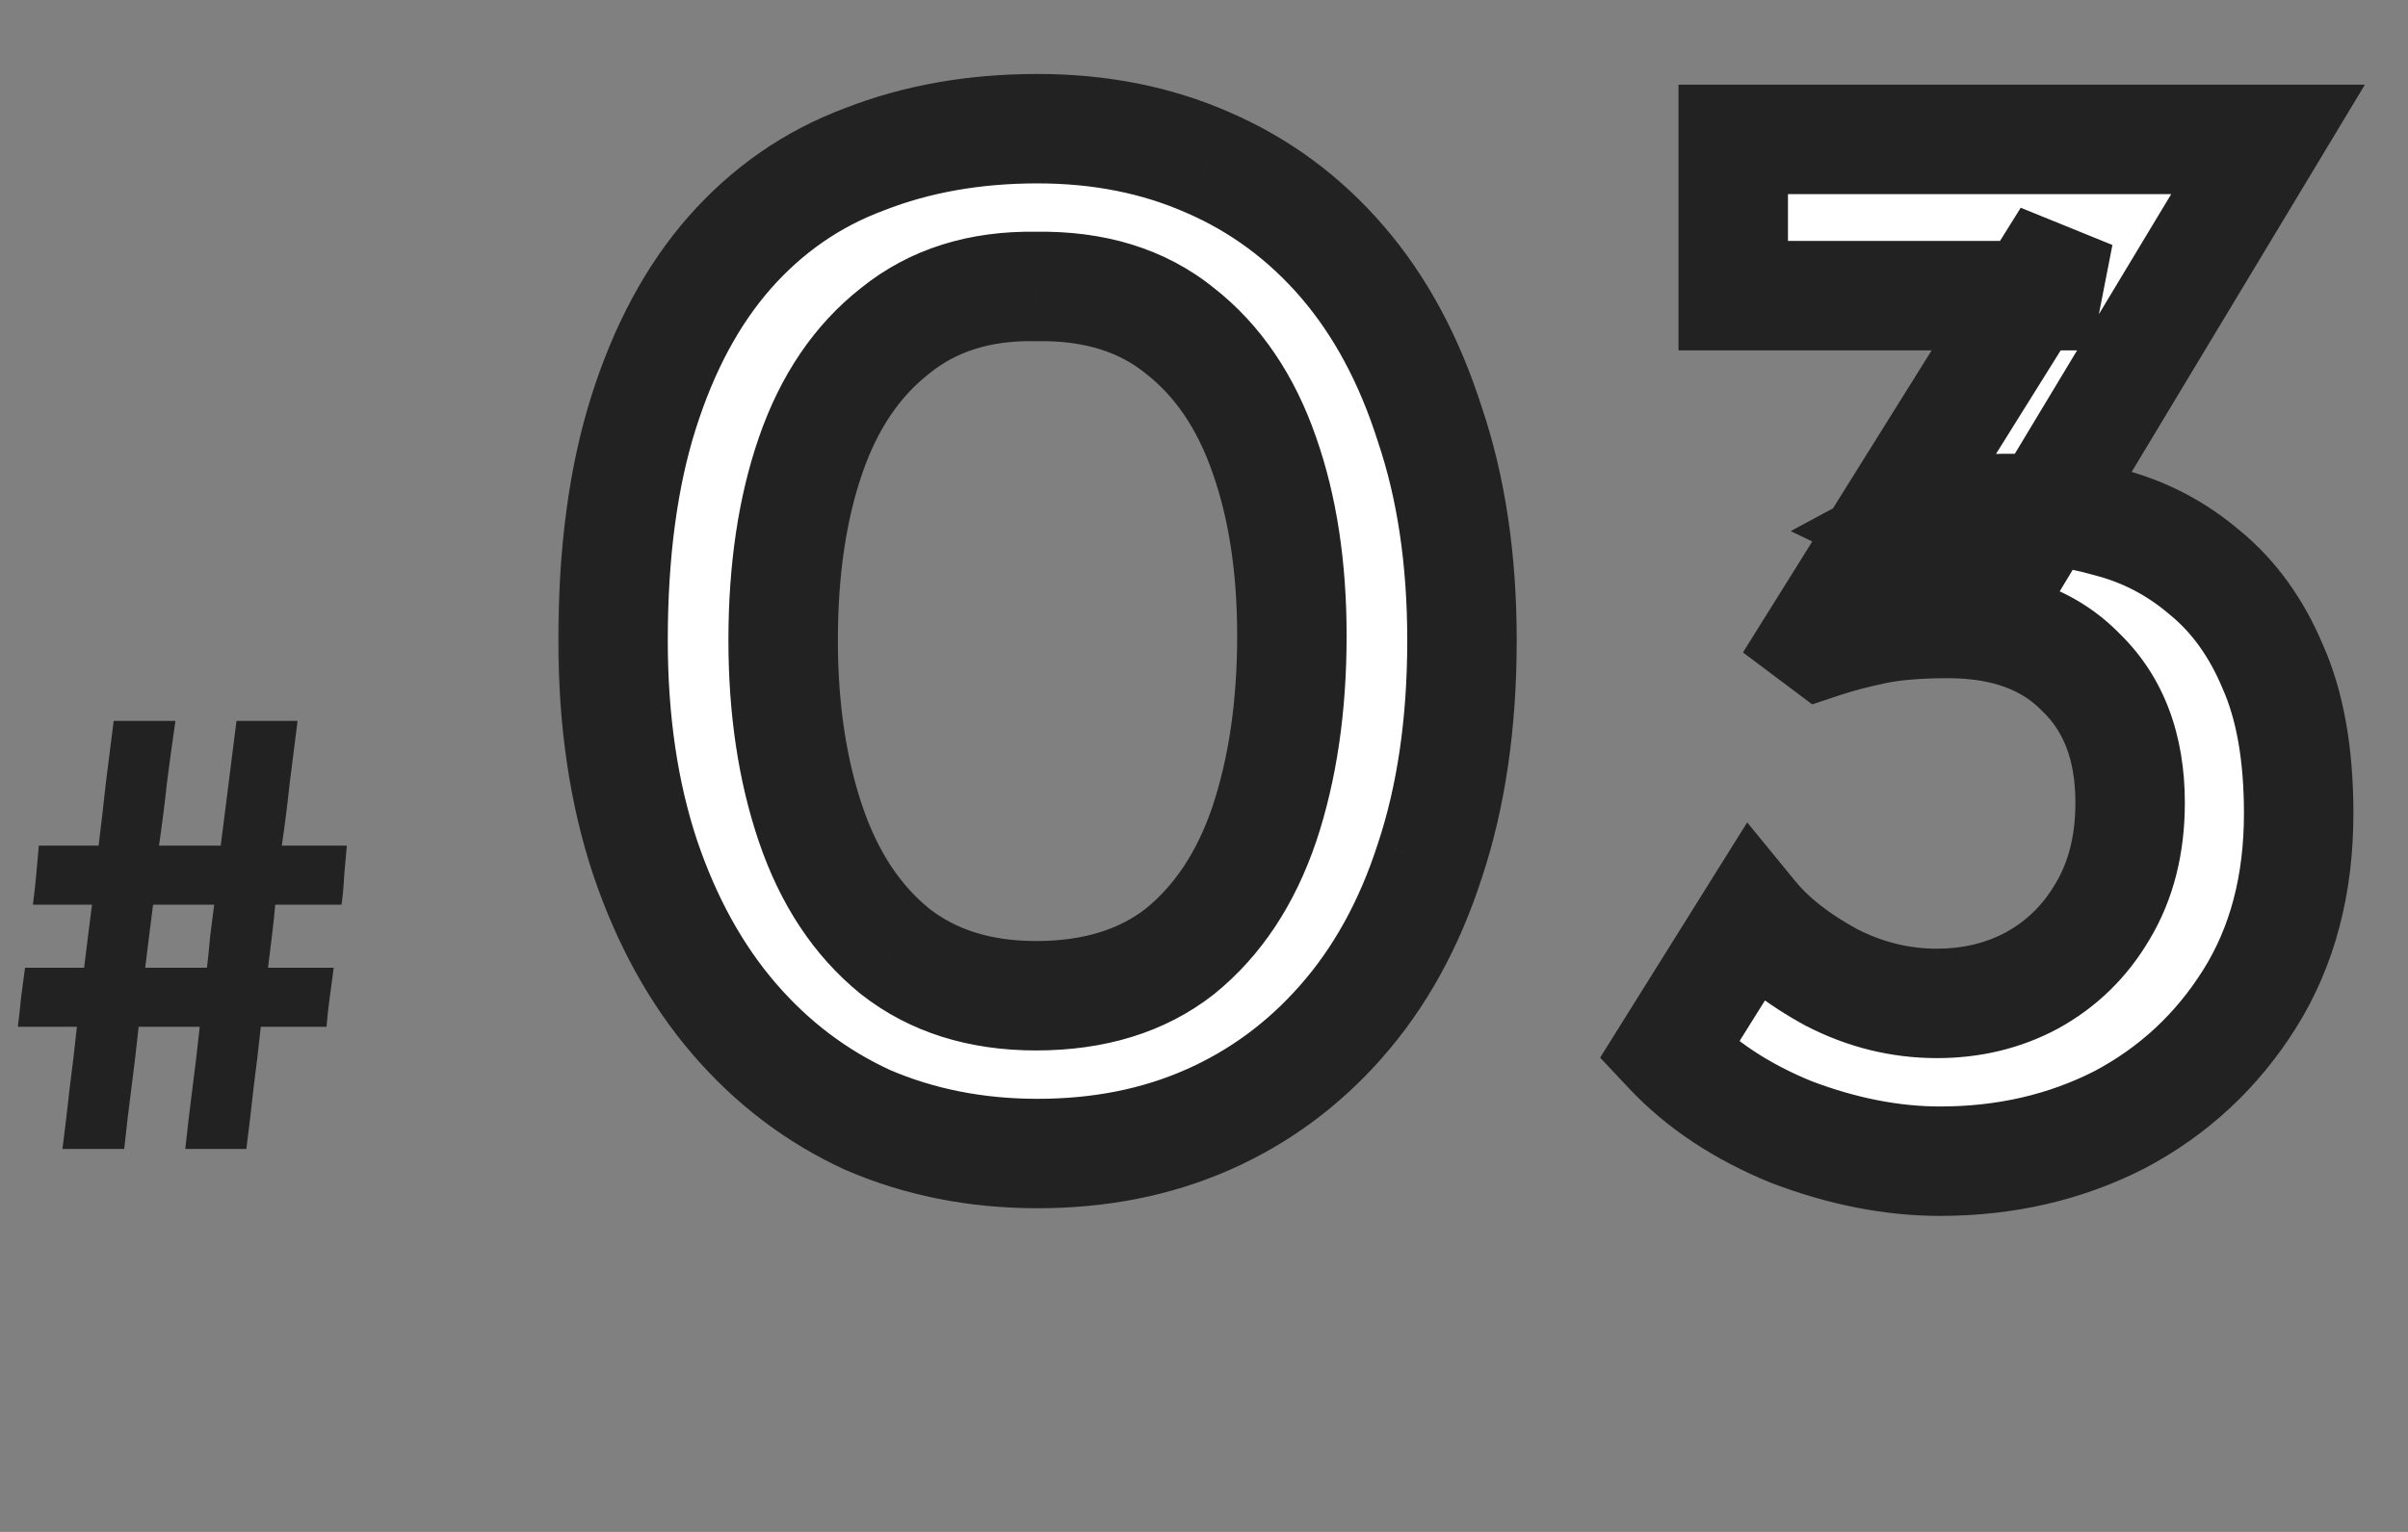
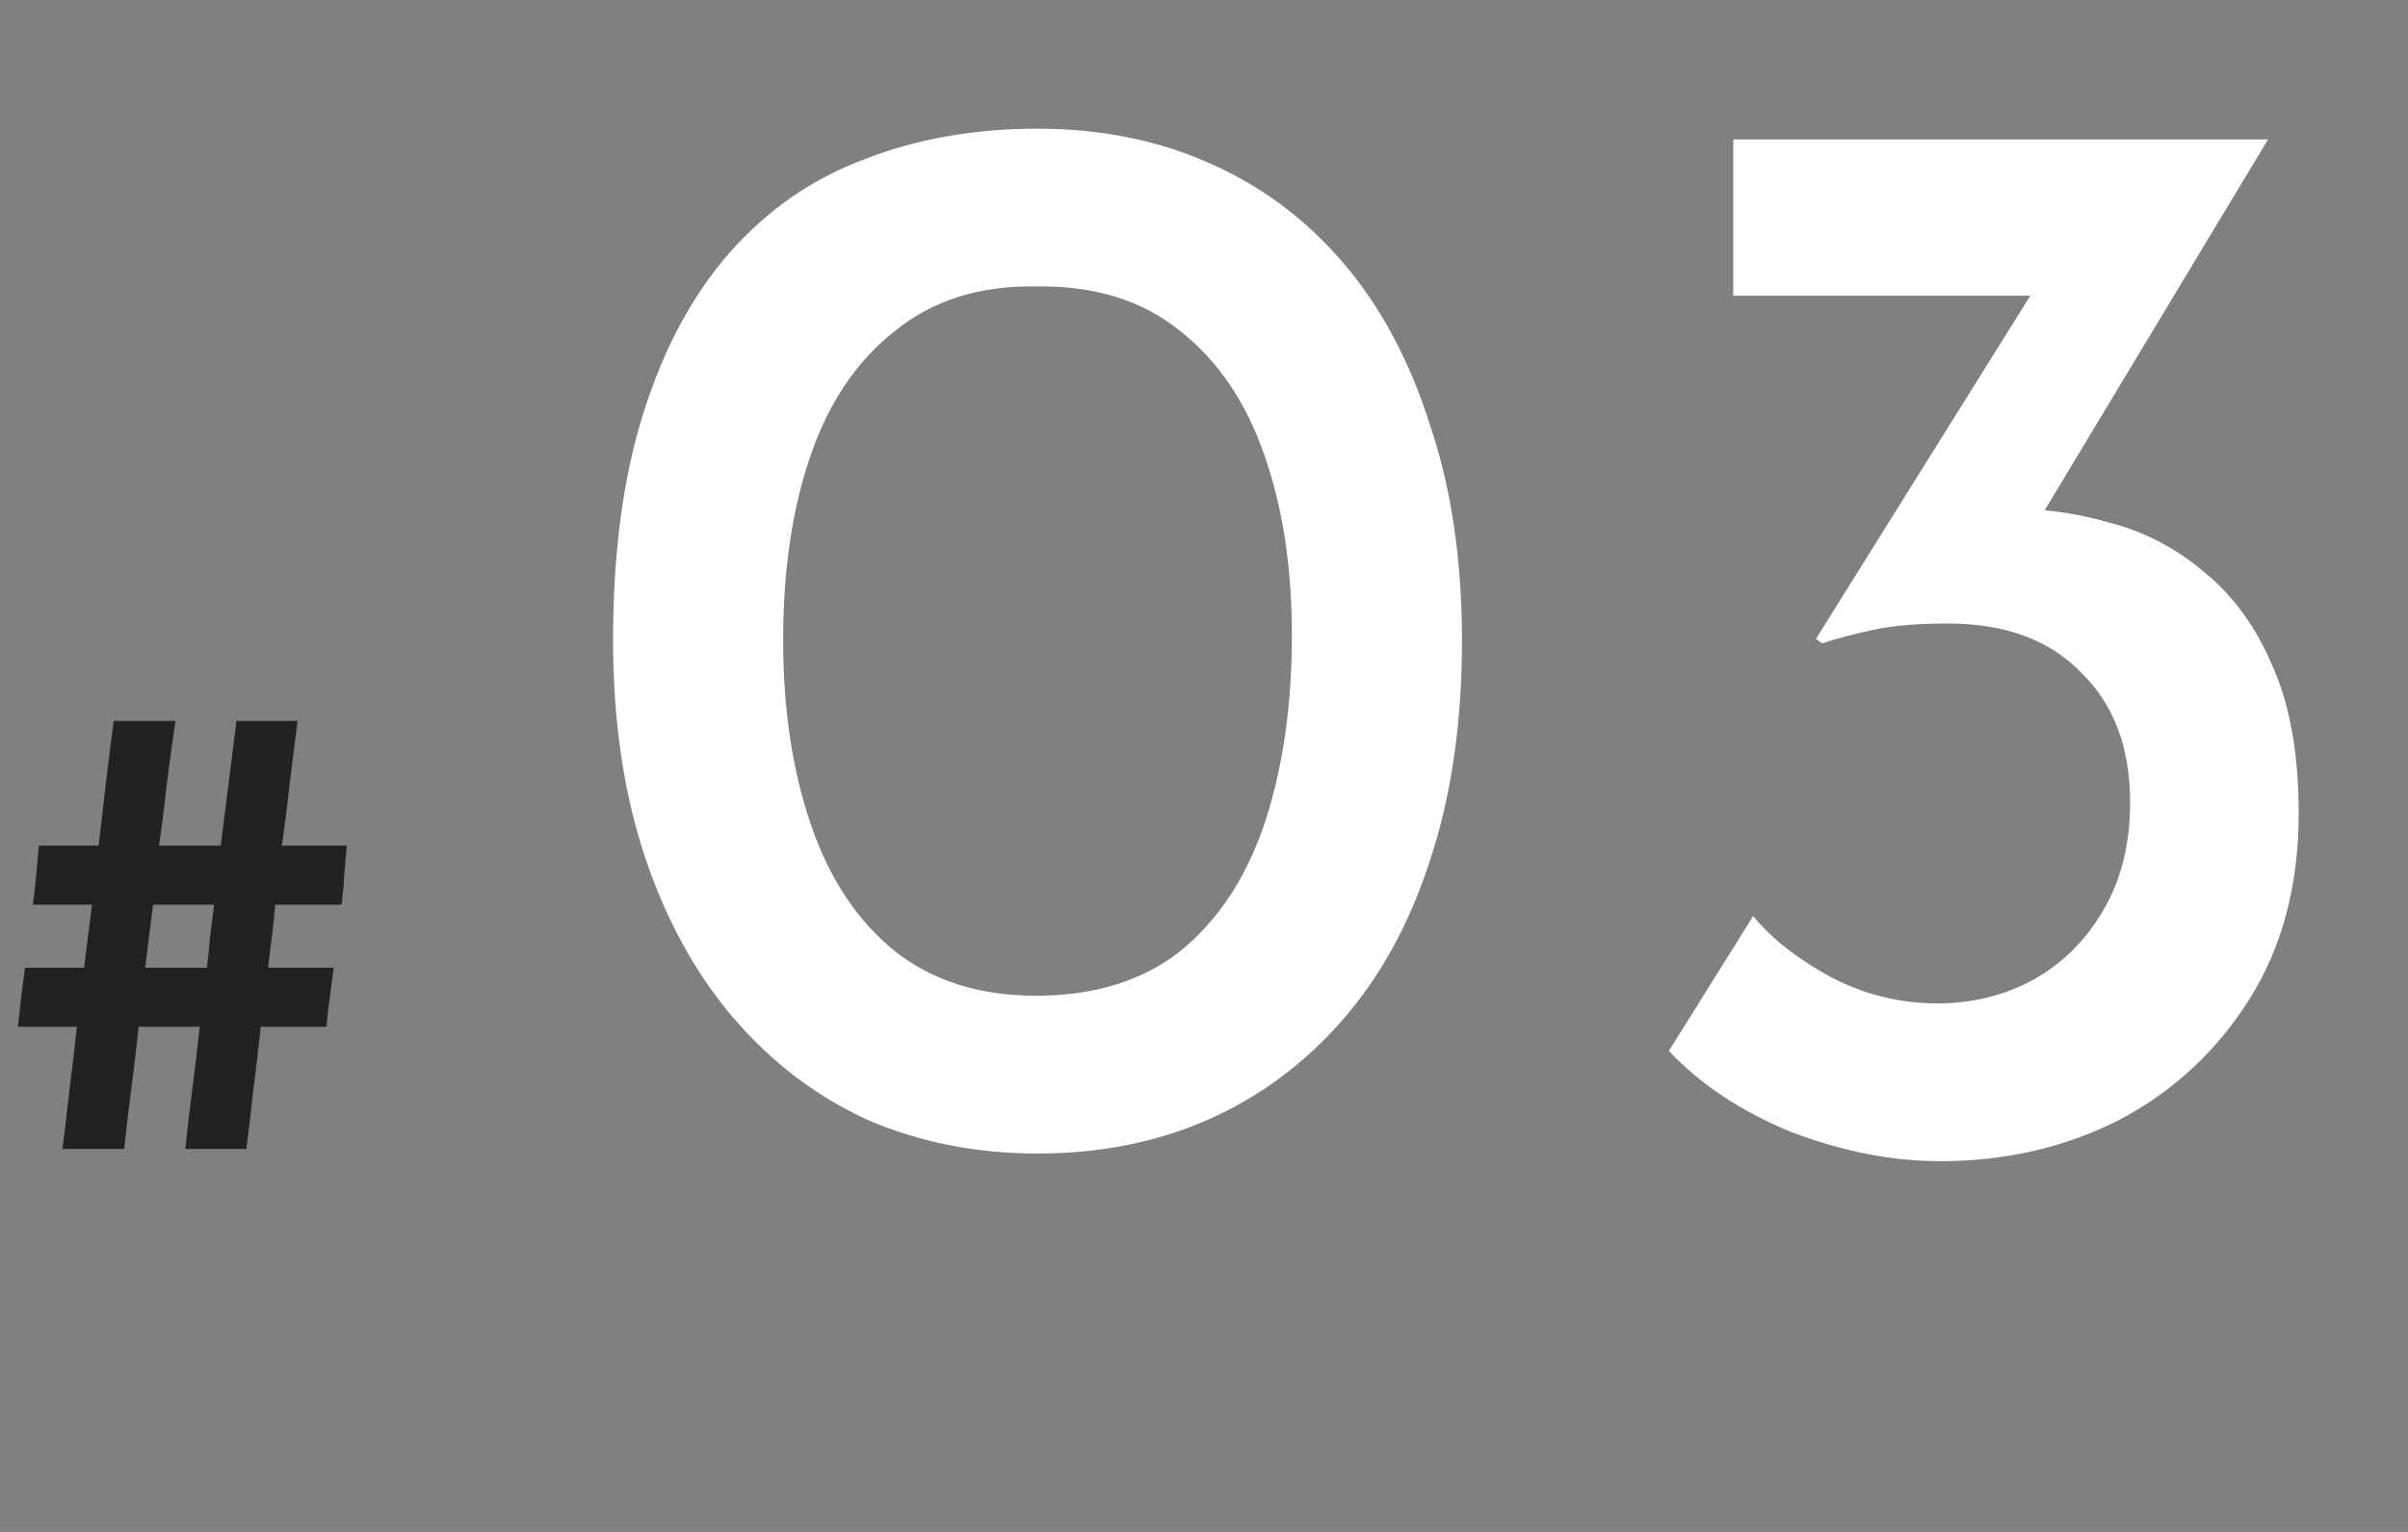
<svg xmlns="http://www.w3.org/2000/svg" width="88" height="56" viewBox="0 0 88 56" fill="none">
  <rect x="0" y="0" width="88" height="56" fill="#808080" stroke="none" />
  <path d="M6.411 26.352C6.299 27.12 6.195 27.88 6.099 28.632C6.019 29.384 5.923 30.144 5.811 30.912H8.067C8.163 30.144 8.259 29.384 8.355 28.632C8.451 27.88 8.547 27.12 8.643 26.352H10.875C10.779 27.12 10.683 27.88 10.587 28.632C10.507 29.384 10.411 30.144 10.299 30.912H12.675C12.643 31.264 12.611 31.624 12.579 31.992C12.563 32.344 12.531 32.704 12.483 33.072H10.059C10.027 33.44 9.987 33.816 9.939 34.2C9.891 34.584 9.843 34.976 9.795 35.376H12.195C12.147 35.728 12.099 36.088 12.051 36.456C12.003 36.808 11.963 37.168 11.931 37.536H9.531C9.451 38.288 9.363 39.032 9.267 39.768C9.187 40.504 9.099 41.248 9.003 42H6.771C6.851 41.248 6.939 40.504 7.035 39.768C7.131 39.032 7.219 38.288 7.299 37.536H5.067C4.987 38.288 4.899 39.032 4.803 39.768C4.707 40.504 4.619 41.248 4.539 42H2.283C2.379 41.248 2.467 40.504 2.547 39.768C2.643 39.032 2.731 38.288 2.811 37.536H0.651C0.699 37.168 0.739 36.808 0.771 36.456C0.819 36.088 0.867 35.728 0.915 35.376H3.075C3.123 34.976 3.171 34.584 3.219 34.2C3.267 33.816 3.315 33.44 3.363 33.072H1.203C1.251 32.704 1.291 32.344 1.323 31.992C1.355 31.624 1.387 31.264 1.419 30.912H3.603C3.699 30.144 3.787 29.384 3.867 28.632C3.963 27.88 4.059 27.12 4.155 26.352H6.411ZM5.595 33.072C5.547 33.44 5.499 33.816 5.451 34.2C5.403 34.584 5.355 34.976 5.307 35.376H7.563C7.611 34.976 7.651 34.584 7.683 34.2C7.731 33.816 7.779 33.44 7.827 33.072H5.595Z" fill="#222222" />
  <mask id="path-2-outside-1_2039_84" maskUnits="userSpaceOnUse" x="20" y="2" width="67" height="43" fill="black">
    <rect fill="white" x="20" y="2" width="67" height="43" />
    <path d="M37.916 42.168C35.676 42.168 33.604 41.757 31.7 40.936C29.833 40.077 28.209 38.845 26.828 37.24C25.446 35.635 24.364 33.675 23.58 31.36C22.796 29.008 22.404 26.357 22.404 23.408C22.404 20.197 22.777 17.416 23.524 15.064C24.27 12.712 25.316 10.771 26.66 9.24C28.041 7.672 29.684 6.533 31.588 5.824C33.492 5.077 35.601 4.704 37.916 4.704C40.193 4.704 42.265 5.115 44.132 5.936C46.036 6.757 47.678 7.971 49.06 9.576C50.441 11.181 51.505 13.16 52.252 15.512C53.036 17.827 53.428 20.459 53.428 23.408C53.428 26.432 53.036 29.12 52.252 31.472C51.505 33.787 50.422 35.747 49.004 37.352C47.622 38.92 45.998 40.115 44.132 40.936C42.265 41.757 40.193 42.168 37.916 42.168ZM37.86 36.4C39.988 36.4 41.742 35.859 43.124 34.776C44.505 33.656 45.532 32.107 46.204 30.128C46.876 28.112 47.212 25.816 47.212 23.24C47.212 20.739 46.876 18.536 46.204 16.632C45.532 14.691 44.505 13.179 43.124 12.096C41.742 10.976 39.988 10.435 37.86 10.472C35.806 10.435 34.089 10.976 32.708 12.096C31.326 13.179 30.3 14.691 29.628 16.632C28.956 18.573 28.62 20.832 28.62 23.408C28.62 25.909 28.956 28.149 29.628 30.128C30.3 32.107 31.326 33.656 32.708 34.776C34.089 35.859 35.806 36.4 37.86 36.4ZM82.885 5.096L73.309 21L69.837 19.32C70.322 19.059 70.826 18.872 71.349 18.76C71.909 18.648 72.469 18.592 73.029 18.592C74.41 18.555 75.754 18.723 77.061 19.096C78.368 19.432 79.544 20.048 80.589 20.944C81.634 21.803 82.456 22.941 83.053 24.36C83.688 25.779 84.005 27.571 84.005 29.736C84.005 32.349 83.408 34.608 82.213 36.512C81.018 38.416 79.432 39.891 77.453 40.936C75.474 41.944 73.29 42.448 70.901 42.448C69.146 42.448 67.336 42.093 65.469 41.384C63.64 40.637 62.146 39.648 60.989 38.416L64.069 33.488C64.741 34.309 65.693 35.056 66.925 35.728C68.157 36.363 69.445 36.68 70.789 36.68C72.058 36.68 73.216 36.4 74.261 35.84C75.344 35.243 76.202 34.403 76.837 33.32C77.509 32.2 77.845 30.875 77.845 29.344C77.845 27.328 77.248 25.741 76.053 24.584C74.896 23.389 73.272 22.792 71.181 22.792C70.098 22.792 69.202 22.867 68.493 23.016C67.784 23.165 67.149 23.333 66.589 23.52L66.365 23.352L74.653 10.08L76.445 10.808H63.341V5.096H82.885Z" />
  </mask>
  <path d="M37.916 42.168C35.676 42.168 33.604 41.757 31.7 40.936C29.833 40.077 28.209 38.845 26.828 37.24C25.446 35.635 24.364 33.675 23.58 31.36C22.796 29.008 22.404 26.357 22.404 23.408C22.404 20.197 22.777 17.416 23.524 15.064C24.27 12.712 25.316 10.771 26.66 9.24C28.041 7.672 29.684 6.533 31.588 5.824C33.492 5.077 35.601 4.704 37.916 4.704C40.193 4.704 42.265 5.115 44.132 5.936C46.036 6.757 47.678 7.971 49.06 9.576C50.441 11.181 51.505 13.16 52.252 15.512C53.036 17.827 53.428 20.459 53.428 23.408C53.428 26.432 53.036 29.12 52.252 31.472C51.505 33.787 50.422 35.747 49.004 37.352C47.622 38.92 45.998 40.115 44.132 40.936C42.265 41.757 40.193 42.168 37.916 42.168ZM37.86 36.4C39.988 36.4 41.742 35.859 43.124 34.776C44.505 33.656 45.532 32.107 46.204 30.128C46.876 28.112 47.212 25.816 47.212 23.24C47.212 20.739 46.876 18.536 46.204 16.632C45.532 14.691 44.505 13.179 43.124 12.096C41.742 10.976 39.988 10.435 37.86 10.472C35.806 10.435 34.089 10.976 32.708 12.096C31.326 13.179 30.3 14.691 29.628 16.632C28.956 18.573 28.62 20.832 28.62 23.408C28.62 25.909 28.956 28.149 29.628 30.128C30.3 32.107 31.326 33.656 32.708 34.776C34.089 35.859 35.806 36.4 37.86 36.4ZM82.885 5.096L73.309 21L69.837 19.32C70.322 19.059 70.826 18.872 71.349 18.76C71.909 18.648 72.469 18.592 73.029 18.592C74.41 18.555 75.754 18.723 77.061 19.096C78.368 19.432 79.544 20.048 80.589 20.944C81.634 21.803 82.456 22.941 83.053 24.36C83.688 25.779 84.005 27.571 84.005 29.736C84.005 32.349 83.408 34.608 82.213 36.512C81.018 38.416 79.432 39.891 77.453 40.936C75.474 41.944 73.29 42.448 70.901 42.448C69.146 42.448 67.336 42.093 65.469 41.384C63.64 40.637 62.146 39.648 60.989 38.416L64.069 33.488C64.741 34.309 65.693 35.056 66.925 35.728C68.157 36.363 69.445 36.68 70.789 36.68C72.058 36.68 73.216 36.4 74.261 35.84C75.344 35.243 76.202 34.403 76.837 33.32C77.509 32.2 77.845 30.875 77.845 29.344C77.845 27.328 77.248 25.741 76.053 24.584C74.896 23.389 73.272 22.792 71.181 22.792C70.098 22.792 69.202 22.867 68.493 23.016C67.784 23.165 67.149 23.333 66.589 23.52L66.365 23.352L74.653 10.08L76.445 10.808H63.341V5.096H82.885Z" fill="white" />
-   <path d="M31.7 40.936L30.864 42.753L30.886 42.763L30.908 42.772L31.7 40.936ZM26.828 37.24L25.312 38.544L25.312 38.544L26.828 37.24ZM23.58 31.36L21.682 31.992L21.686 32.002L23.58 31.36ZM23.524 15.064L21.617 14.459L21.617 14.459L23.524 15.064ZM26.66 9.24L25.159 7.918L25.157 7.92L26.66 9.24ZM31.588 5.824L32.286 7.698L32.302 7.692L32.318 7.686L31.588 5.824ZM44.132 5.936L43.326 7.767L43.333 7.77L43.34 7.772L44.132 5.936ZM49.06 9.576L50.576 8.272L50.576 8.272L49.06 9.576ZM52.252 15.512L50.346 16.117L50.351 16.135L50.358 16.154L52.252 15.512ZM52.252 31.472L50.354 30.84L50.351 30.849L50.348 30.858L52.252 31.472ZM49.004 37.352L47.505 36.028L47.503 36.03L49.004 37.352ZM44.132 40.936L43.326 39.105L43.326 39.105L44.132 40.936ZM43.124 34.776L44.358 36.35L44.37 36.34L44.383 36.33L43.124 34.776ZM46.204 30.128L48.097 30.771L48.101 30.761L46.204 30.128ZM46.204 16.632L44.314 17.286L44.318 17.298L46.204 16.632ZM43.124 12.096L41.864 13.649L41.877 13.66L41.89 13.67L43.124 12.096ZM37.86 10.472L37.823 12.472L37.859 12.472L37.895 12.472L37.86 10.472ZM32.708 12.096L33.941 13.67L33.955 13.66L33.967 13.649L32.708 12.096ZM29.628 16.632L27.738 15.978L27.738 15.978L29.628 16.632ZM29.628 30.128L27.734 30.771L27.734 30.771L29.628 30.128ZM32.708 34.776L31.448 36.33L31.461 36.34L31.474 36.35L32.708 34.776ZM37.916 40.168C35.926 40.168 34.126 39.805 32.492 39.1L30.908 42.772C33.081 43.71 35.425 44.168 37.916 44.168V40.168ZM32.536 39.119C30.938 38.384 29.544 37.33 28.344 35.935L25.312 38.544C26.875 40.361 28.728 41.771 30.864 42.753L32.536 39.119ZM28.344 35.935C27.154 34.552 26.188 32.827 25.474 30.718L21.686 32.002C22.539 34.523 23.739 36.717 25.312 38.544L28.344 35.935ZM25.477 30.727C24.773 28.614 24.404 26.182 24.404 23.408H20.404C20.404 26.533 20.819 29.402 21.682 31.992L25.477 30.727ZM24.404 23.408C24.404 20.344 24.761 17.777 25.43 15.669L21.617 14.459C20.793 17.055 20.404 20.05 20.404 23.408H24.404ZM25.43 15.669C26.11 13.526 27.035 11.844 28.163 10.56L25.157 7.92C23.596 9.698 22.43 11.898 21.617 14.459L25.43 15.669ZM28.16 10.562C29.33 9.234 30.7 8.289 32.286 7.698L30.89 3.95C28.668 4.778 26.752 6.11 25.159 7.918L28.16 10.562ZM32.318 7.686C33.961 7.042 35.818 6.704 37.916 6.704V2.704C35.384 2.704 33.023 3.113 30.858 3.962L32.318 7.686ZM37.916 6.704C39.948 6.704 41.742 7.069 43.326 7.767L44.937 4.105C42.789 3.16 40.438 2.704 37.916 2.704V6.704ZM43.34 7.772C44.959 8.471 46.356 9.5 47.544 10.88L50.576 8.272C49.001 6.441 47.112 5.044 44.924 4.1L43.34 7.772ZM47.544 10.88C48.723 12.251 49.667 13.98 50.346 16.117L54.158 14.907C53.343 12.34 52.16 10.112 50.576 8.272L47.544 10.88ZM50.358 16.154C51.059 18.224 51.428 20.633 51.428 23.408H55.428C55.428 20.284 55.013 17.429 54.146 14.87L50.358 16.154ZM51.428 23.408C51.428 26.263 51.057 28.731 50.354 30.84L54.149 32.105C55.014 29.509 55.428 26.601 55.428 23.408H51.428ZM50.348 30.858C49.675 32.946 48.718 34.655 47.505 36.028L50.502 38.676C52.127 36.839 53.335 34.627 54.155 32.086L50.348 30.858ZM47.503 36.03C46.309 37.386 44.92 38.404 43.326 39.105L44.937 42.767C47.077 41.825 48.936 40.455 50.505 38.674L47.503 36.03ZM43.326 39.105C41.742 39.803 39.948 40.168 37.916 40.168V44.168C40.438 44.168 42.789 43.712 44.937 42.767L43.326 39.105ZM37.86 38.4C40.337 38.4 42.554 37.764 44.358 36.35L41.89 33.202C40.931 33.954 39.638 34.4 37.86 34.4V38.4ZM44.383 36.33C46.106 34.933 47.326 33.044 48.097 30.771L44.31 29.485C43.738 31.17 42.904 32.379 41.864 33.222L44.383 36.33ZM48.101 30.761C48.854 28.503 49.212 25.987 49.212 23.24H45.212C45.212 25.645 44.898 27.721 44.306 29.495L48.101 30.761ZM49.212 23.24C49.212 20.564 48.853 18.128 48.09 15.966L44.318 17.298C44.899 18.944 45.212 20.913 45.212 23.24H49.212ZM48.094 15.978C47.318 13.736 46.09 11.88 44.358 10.522L41.89 13.67C42.92 14.477 43.746 15.645 44.314 17.286L48.094 15.978ZM44.383 10.543C42.568 9.07 40.327 8.428 37.825 8.472L37.895 12.472C39.649 12.441 40.917 12.882 41.864 13.649L44.383 10.543ZM37.896 8.472C35.449 8.428 33.251 9.081 31.448 10.543L33.967 13.649C34.927 12.871 36.164 12.441 37.823 12.472L37.896 8.472ZM31.474 10.522C29.741 11.88 28.514 13.736 27.738 15.978L31.518 17.286C32.086 15.645 32.911 14.477 33.941 13.67L31.474 10.522ZM27.738 15.978C26.977 18.175 26.62 20.663 26.62 23.408H30.62C30.62 21.001 30.934 18.971 31.518 17.286L27.738 15.978ZM26.62 23.408C26.62 26.086 26.979 28.549 27.734 30.771L31.521 29.485C30.932 27.75 30.62 25.732 30.62 23.408H26.62ZM27.734 30.771C28.506 33.044 29.726 34.933 31.448 36.33L33.967 33.222C32.927 32.379 32.094 31.17 31.521 29.485L27.734 30.771ZM31.474 36.35C33.265 37.754 35.438 38.4 37.86 38.4V34.4C36.175 34.4 34.913 33.963 33.941 33.202L31.474 36.35ZM82.885 5.096L84.598 6.128L86.424 3.096H82.885V5.096ZM73.309 21L72.438 22.8L74.081 23.595L75.022 22.032L73.309 21ZM69.837 19.32L68.889 17.559L65.442 19.415L68.966 21.12L69.837 19.32ZM71.349 18.76L70.957 16.799L70.943 16.802L70.93 16.804L71.349 18.76ZM73.029 18.592V20.592H73.056L73.083 20.591L73.029 18.592ZM77.061 19.096L76.512 21.019L76.537 21.026L76.563 21.033L77.061 19.096ZM80.589 20.944L79.287 22.462L79.303 22.476L79.32 22.489L80.589 20.944ZM83.053 24.36L81.21 25.136L81.218 25.157L81.227 25.177L83.053 24.36ZM82.213 36.512L80.519 35.449L80.519 35.449L82.213 36.512ZM77.453 40.936L78.361 42.718L78.374 42.711L78.387 42.704L77.453 40.936ZM65.469 41.384L64.713 43.236L64.736 43.245L64.759 43.254L65.469 41.384ZM60.989 38.416L59.293 37.356L58.477 38.663L59.531 39.785L60.989 38.416ZM64.069 33.488L65.617 32.221L63.851 30.063L62.373 32.428L64.069 33.488ZM66.925 35.728L65.967 37.484L65.988 37.495L66.009 37.506L66.925 35.728ZM74.261 35.84L75.206 37.603L75.216 37.597L75.227 37.591L74.261 35.84ZM76.837 33.32L75.122 32.291L75.117 32.3L75.112 32.309L76.837 33.32ZM76.053 24.584L74.617 25.976L74.639 25.998L74.662 26.02L76.053 24.584ZM68.493 23.016L68.905 24.973L68.905 24.973L68.493 23.016ZM66.589 23.52L65.389 25.12L66.227 25.749L67.222 25.417L66.589 23.52ZM66.365 23.352L64.669 22.293L63.696 23.85L65.165 24.952L66.365 23.352ZM74.653 10.08L75.406 8.227L73.847 7.594L72.957 9.021L74.653 10.08ZM76.445 10.808V12.808L77.198 8.955L76.445 10.808ZM63.341 10.808H61.341V12.808H63.341V10.808ZM63.341 5.096V3.096H61.341V5.096H63.341ZM81.172 4.064L71.596 19.968L75.022 22.032L84.598 6.128L81.172 4.064ZM74.18 19.2L70.708 17.52L68.966 21.12L72.438 22.8L74.18 19.2ZM70.785 21.081C71.109 20.906 71.436 20.787 71.768 20.716L70.93 16.804C70.217 16.957 69.535 17.211 68.889 17.559L70.785 21.081ZM71.741 20.721C72.175 20.634 72.603 20.592 73.029 20.592V16.592C72.335 16.592 71.643 16.662 70.957 16.799L71.741 20.721ZM73.083 20.591C74.264 20.559 75.404 20.703 76.512 21.019L77.611 17.173C76.104 16.743 74.557 16.55 72.975 16.593L73.083 20.591ZM76.563 21.033C77.567 21.291 78.469 21.761 79.287 22.462L81.891 19.425C80.618 18.335 79.168 17.573 77.559 17.159L76.563 21.033ZM79.32 22.489C80.081 23.115 80.721 23.975 81.21 25.136L84.896 23.584C84.191 21.908 83.188 20.49 81.859 19.398L79.32 22.489ZM81.227 25.177C81.711 26.258 82.005 27.749 82.005 29.736H86.005C86.005 27.393 85.664 25.299 84.879 23.543L81.227 25.177ZM82.005 29.736C82.005 32.036 81.483 33.913 80.519 35.449L83.907 37.575C85.332 35.303 86.005 32.663 86.005 29.736H82.005ZM80.519 35.449C79.51 37.057 78.185 38.287 76.519 39.168L78.387 42.704C80.678 41.494 82.526 39.775 83.907 37.575L80.519 35.449ZM76.545 39.154C74.869 40.008 72.999 40.448 70.901 40.448V44.448C73.581 44.448 76.08 43.88 78.361 42.718L76.545 39.154ZM70.901 40.448C69.42 40.448 67.85 40.149 66.18 39.514L64.759 43.254C66.821 44.037 68.873 44.448 70.901 44.448V40.448ZM66.225 39.532C64.617 38.876 63.377 38.037 62.447 37.047L59.531 39.785C60.916 41.259 62.663 42.399 64.713 43.236L66.225 39.532ZM62.685 39.476L65.765 34.548L62.373 32.428L59.293 37.356L62.685 39.476ZM62.521 34.755C63.4 35.828 64.578 36.726 65.967 37.484L67.883 33.972C66.808 33.386 66.082 32.79 65.617 32.221L62.521 34.755ZM66.009 37.506C67.515 38.282 69.116 38.68 70.789 38.68V34.68C69.774 34.68 68.799 34.444 67.841 33.95L66.009 37.506ZM70.789 38.68C72.364 38.68 73.849 38.33 75.206 37.603L73.317 34.077C72.582 34.471 71.753 34.68 70.789 34.68V38.68ZM75.227 37.591C76.63 36.817 77.749 35.72 78.562 34.331L75.112 32.309C74.656 33.086 74.058 33.668 73.295 34.089L75.227 37.591ZM78.552 34.349C79.441 32.868 79.845 31.174 79.845 29.344H75.845C75.845 30.575 75.578 31.532 75.122 32.291L78.552 34.349ZM79.845 29.344C79.845 26.91 79.109 24.759 77.445 23.148L74.662 26.02C75.387 26.723 75.845 27.746 75.845 29.344H79.845ZM77.49 23.192C75.864 21.514 73.666 20.792 71.181 20.792V24.792C72.878 24.792 73.927 25.264 74.617 25.976L77.49 23.192ZM71.181 20.792C70.021 20.792 68.975 20.871 68.081 21.059L68.905 24.973C69.43 24.863 70.176 24.792 71.181 24.792V20.792ZM68.081 21.059C67.313 21.221 66.603 21.407 65.957 21.623L67.222 25.417C67.695 25.259 68.254 25.11 68.905 24.973L68.081 21.059ZM67.789 21.92L67.565 21.752L65.165 24.952L65.389 25.12L67.789 21.92ZM68.061 24.411L76.35 11.139L72.957 9.021L64.669 22.293L68.061 24.411ZM73.9 11.933L75.692 12.661L77.198 8.955L75.406 8.227L73.9 11.933ZM76.445 8.808H63.341V12.808H76.445V8.808ZM65.341 10.808V5.096H61.341V10.808H65.341ZM63.341 7.096H82.885V3.096H63.341V7.096Z" fill="#222222" mask="url(#path-2-outside-1_2039_84)" />
</svg>